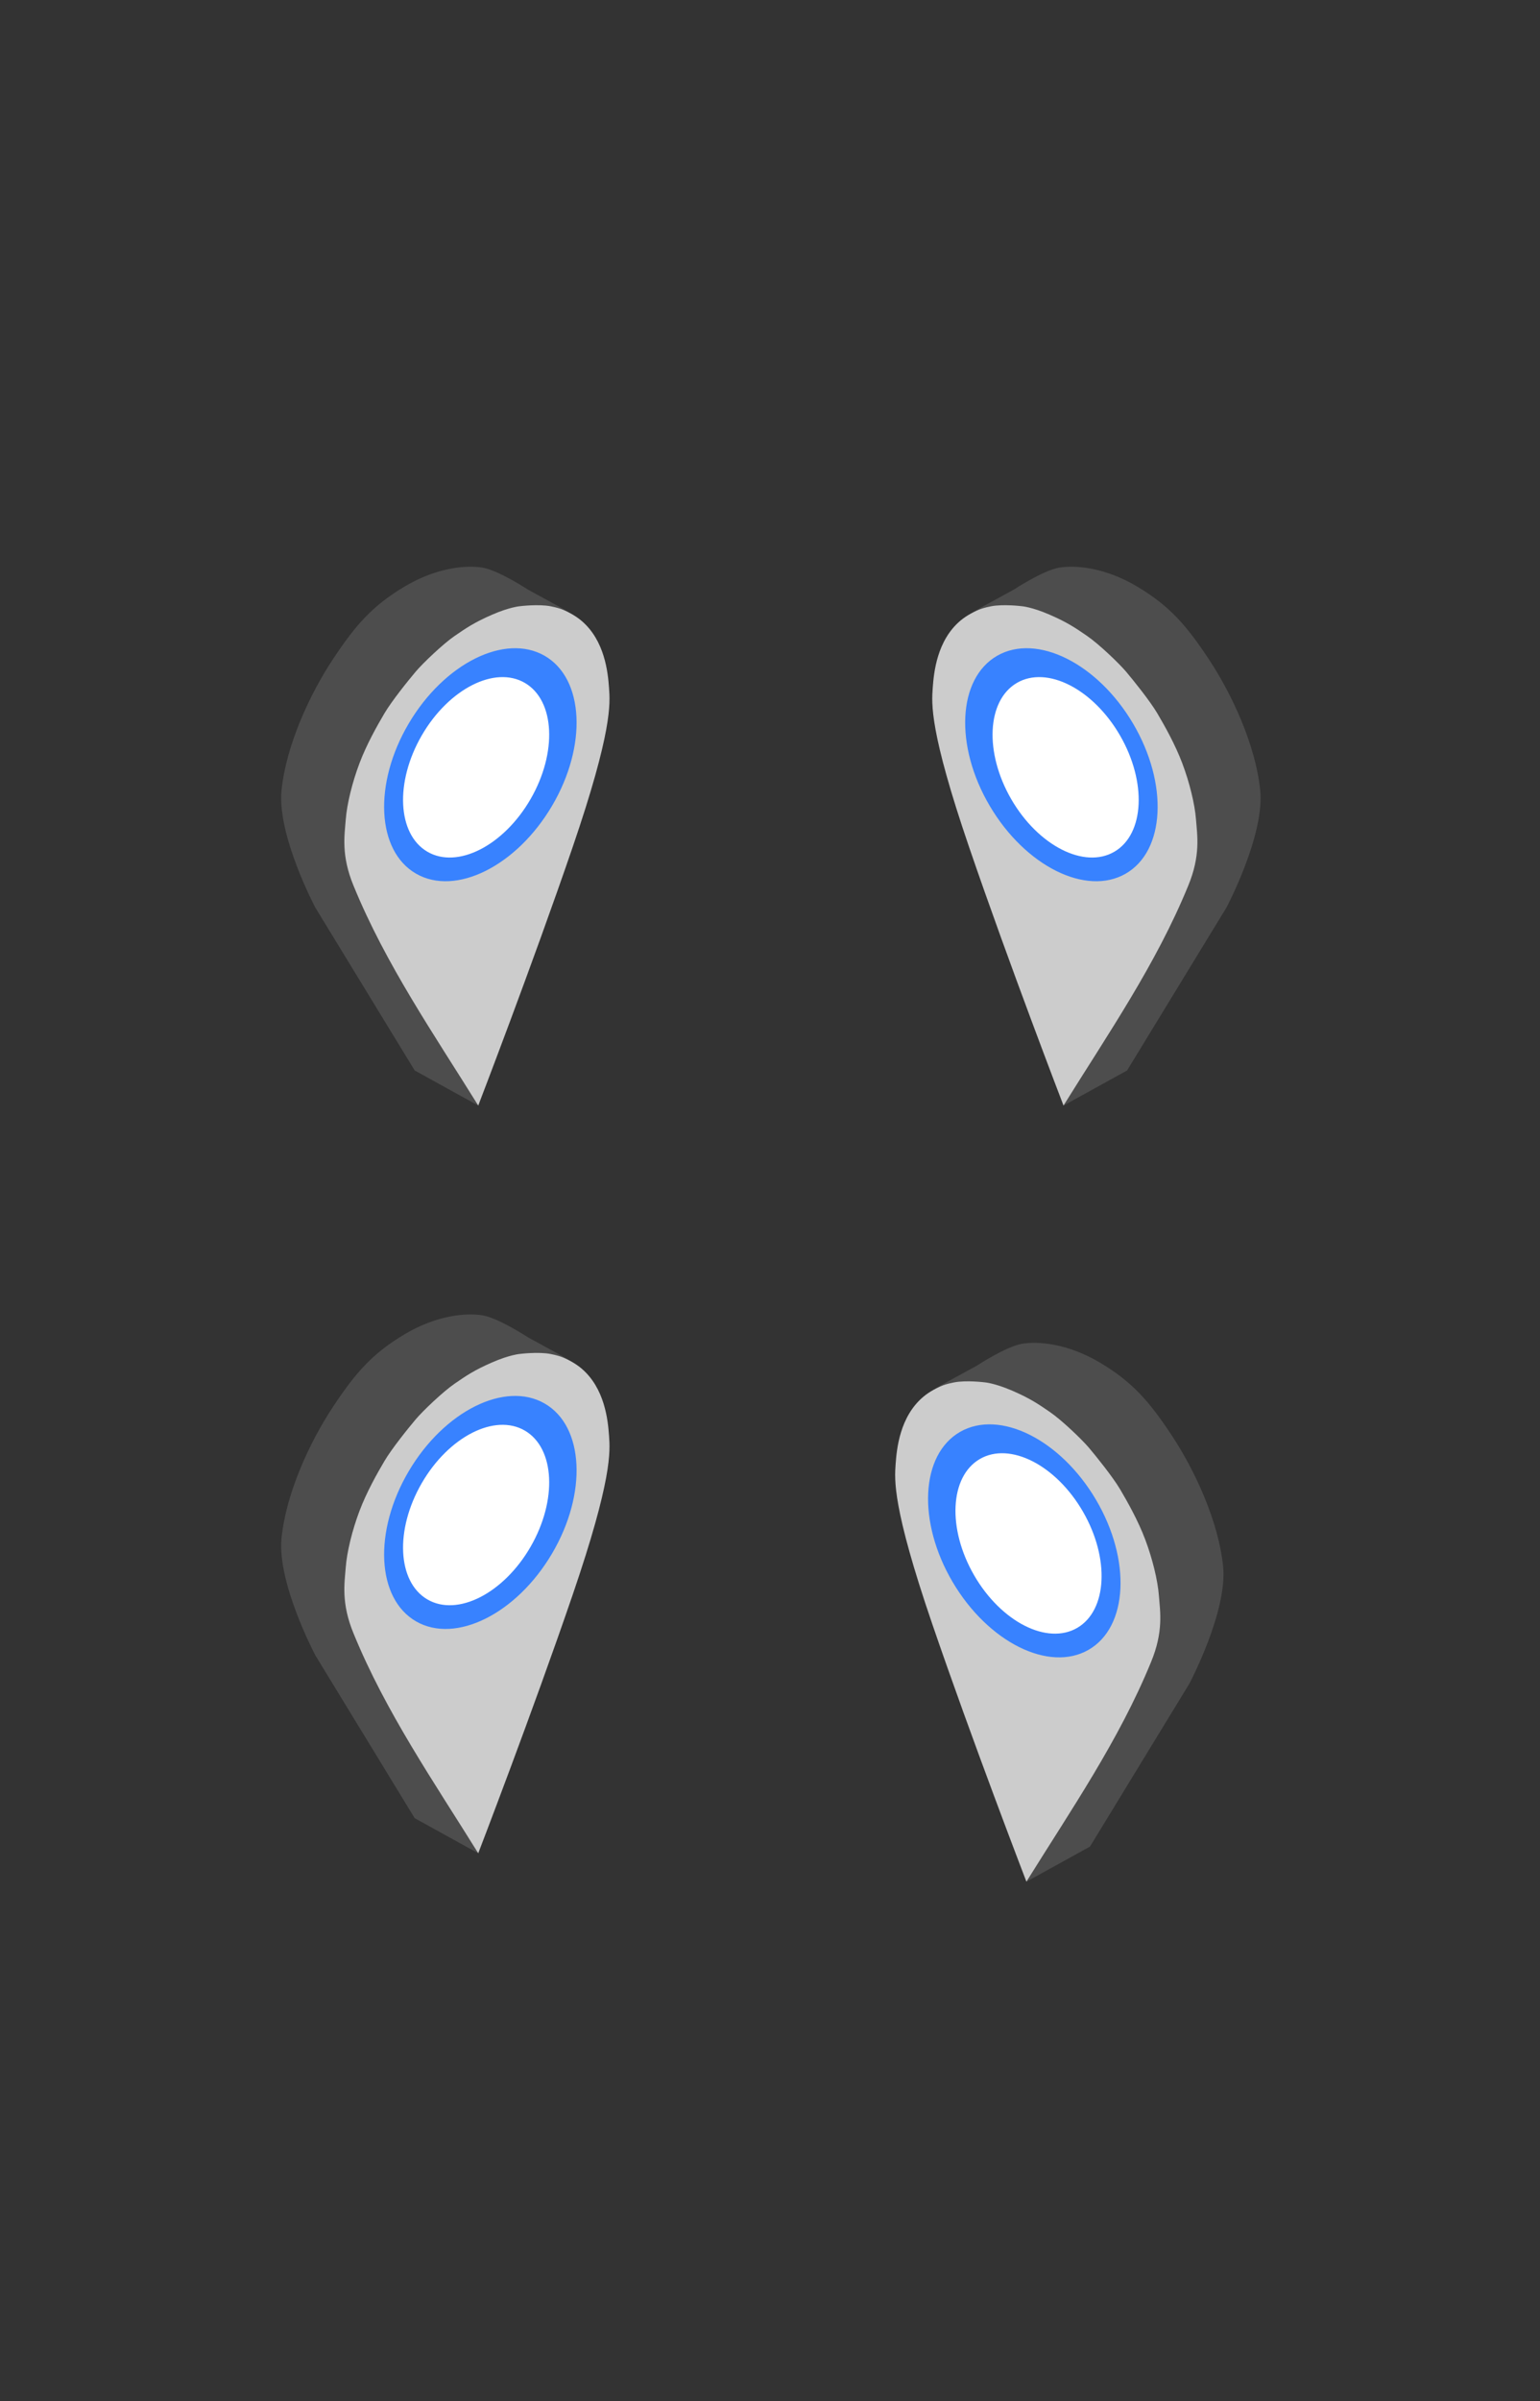
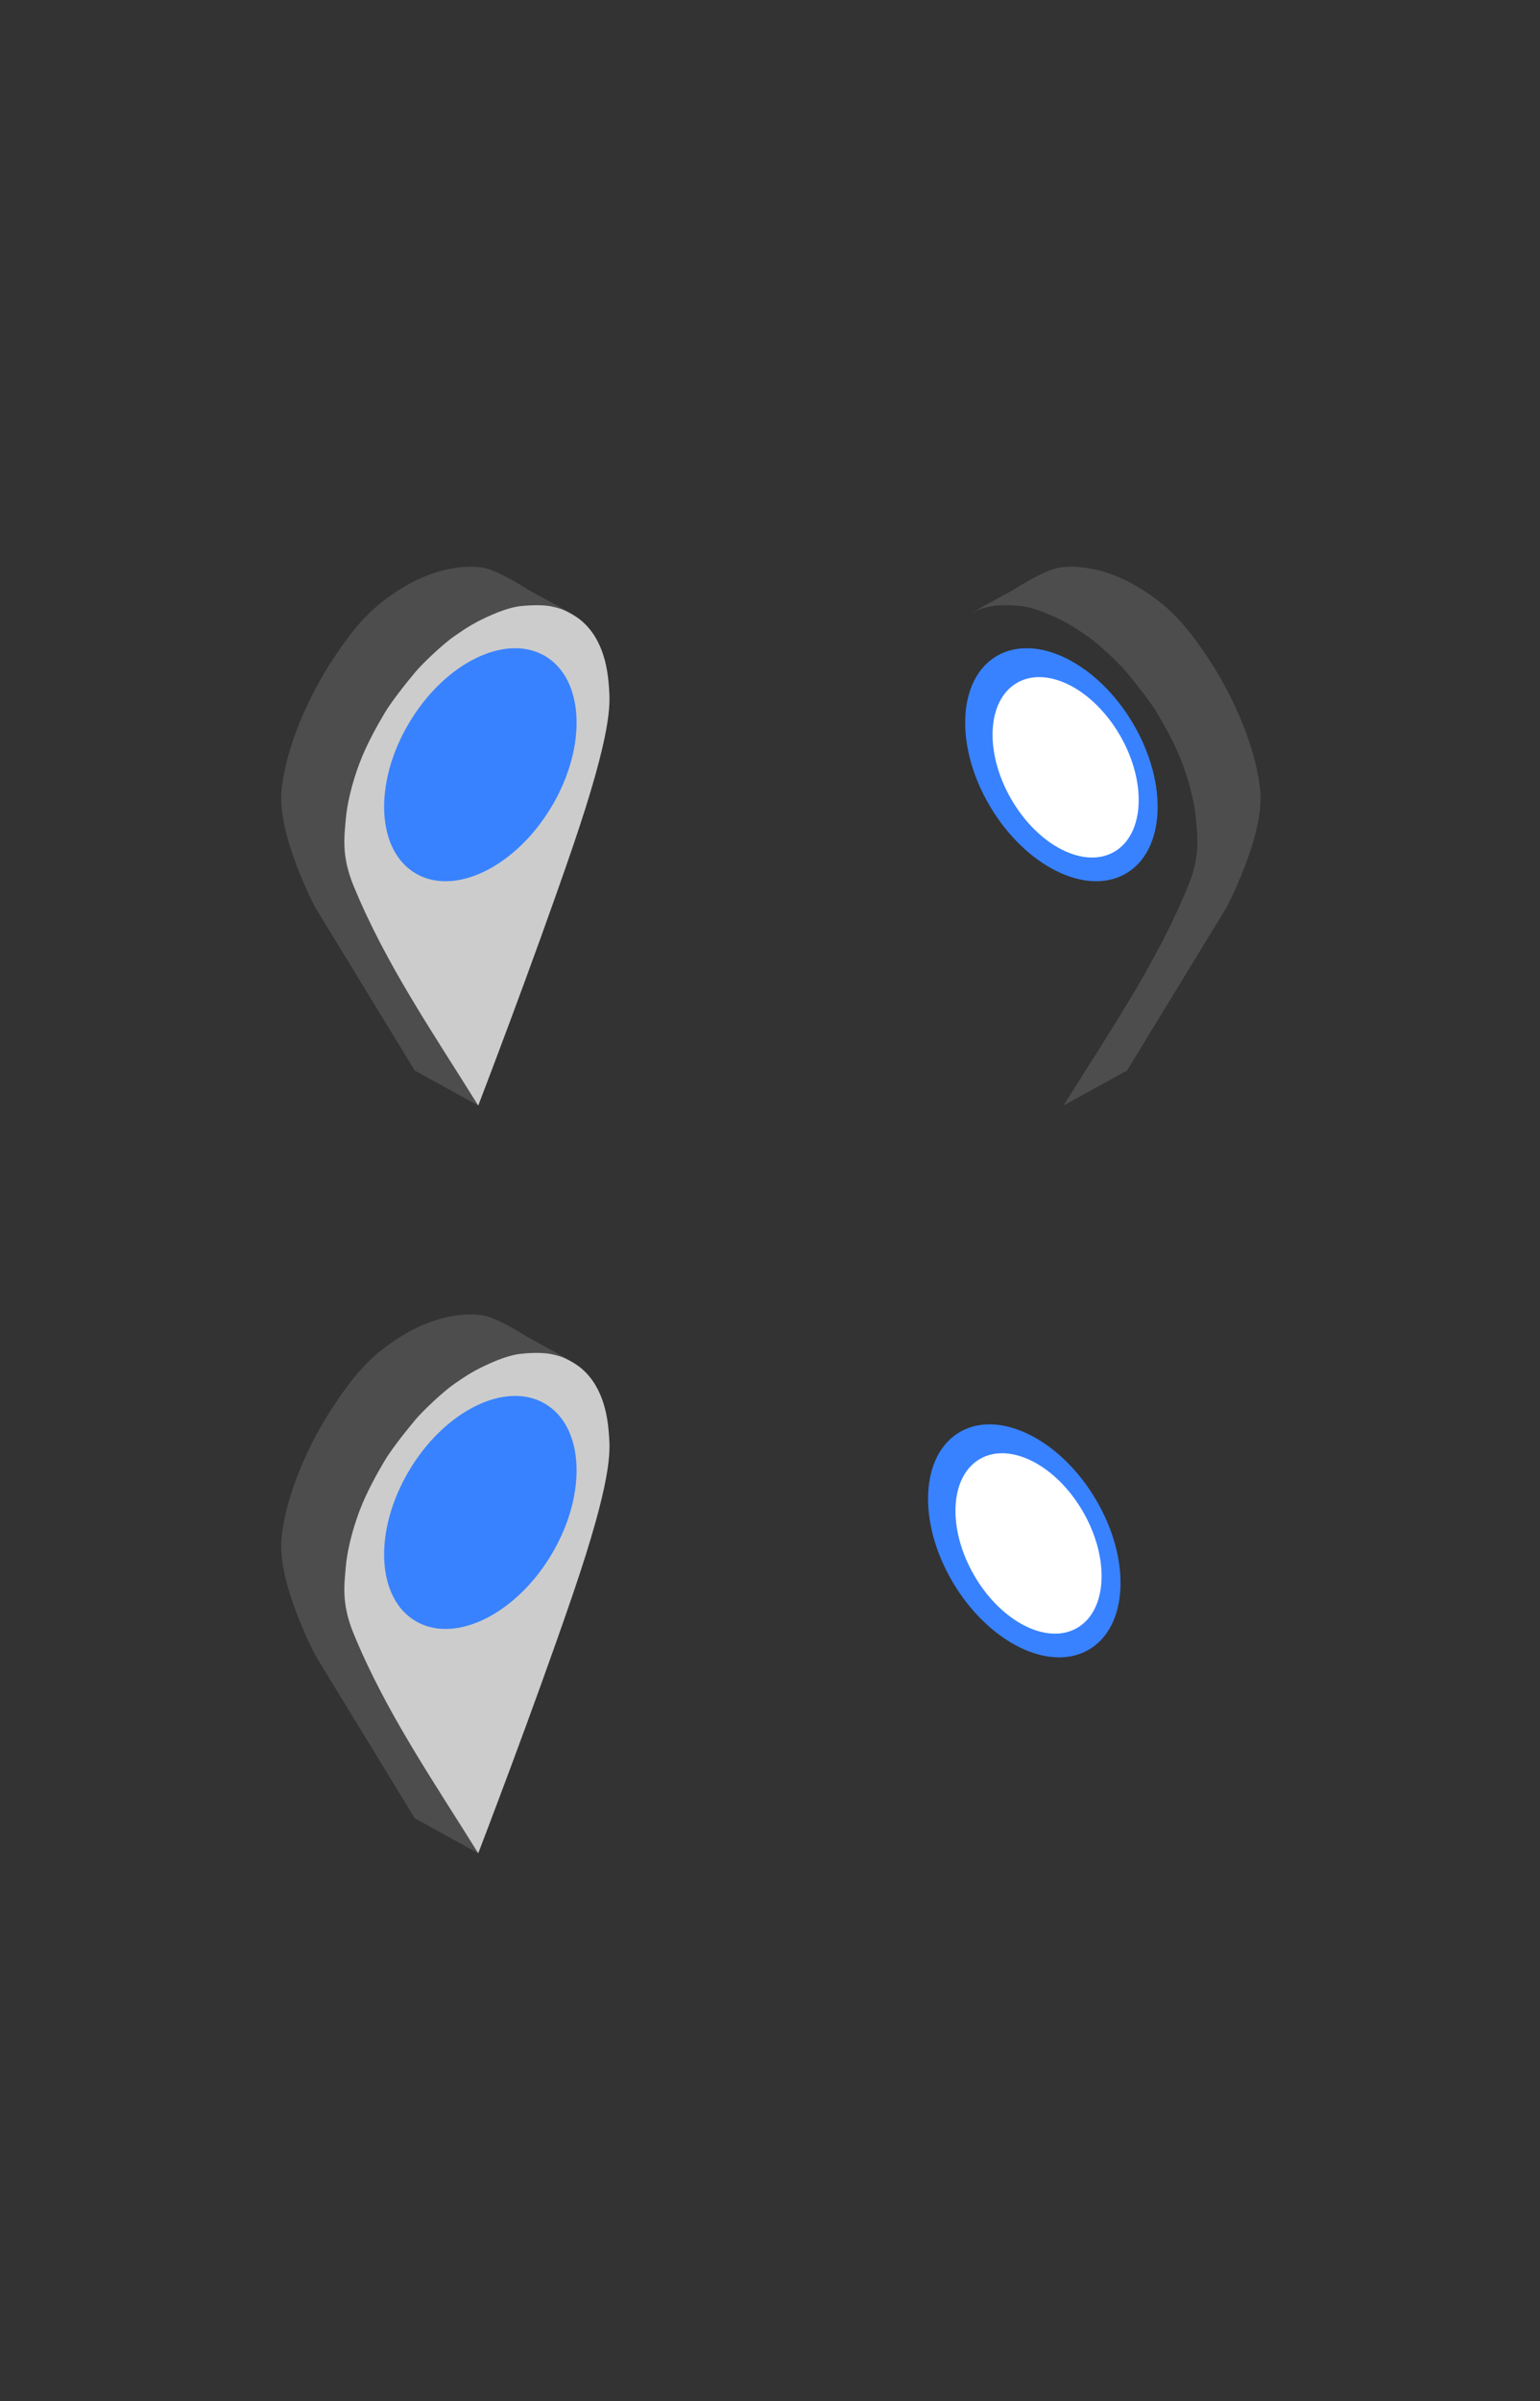
<svg xmlns="http://www.w3.org/2000/svg" xmlns:ns1="http://www.inkscape.org/namespaces/inkscape" xmlns:ns2="http://sodipodi.sourceforge.net/DTD/sodipodi-0.dtd" width="43mm" height="67mm" viewBox="0 0 43 67" version="1.1" id="svg2174" ns1:version="1.2.2 (732a01da63, 2022-12-09)" ns2:docname="multiAnchorLocalization.svg">
  <rect x="0" y="0" width="43" height="67" fill="#333333" stroke="none" />
  <ns2:namedview id="namedview2176" pagecolor="#ffffff" bordercolor="#000000" borderopacity="0.25" ns1:showpageshadow="2" ns1:pageopacity="0.0" ns1:pagecheckerboard="0" ns1:deskcolor="#d1d1d1" ns1:document-units="mm" showgrid="false" ns1:zoom="4.1978412" ns1:cx="123.75409" ns1:cy="104.69667" ns1:window-width="3200" ns1:window-height="1261" ns1:window-x="-9" ns1:window-y="-9" ns1:window-maximized="1" ns1:current-layer="layer1" />
  <defs id="defs2171" />
  <g ns1:label="Laag 1" ns1:groupmode="layer" id="layer1">
    <g id="location_pin_1" ns1:label="location_pin_1" transform="matrix(0.388,0,0,0.388,47.412,-30.697)">
-       <path style="display:inline;fill:#cccccc;fill-opacity:1;stroke-width:0.143" d="m -48.331,214.435 c 0,0 -3.917,-10.177 -6.788,-18.566 -2.871,-8.39 -2.703,-10.344 -2.625,-11.452 0.078,-1.108 0.299,-3.434 2.004,-4.862 1.705,-1.428 5.375,-1.834 5.375,-1.834 0,0 7.577,4.988 7.834,4.919 0.258,-0.07 5.374,10.061 5.374,10.061 l -4.38,14.447 z" id="path24123-4-4-1-6" />
-       <path style="fill:#4d4d4d;fill-opacity:1;stroke-width:0.143" d="m -48.332,214.436 4.574,-2.523 7.151,-11.714 c 0,0 2.762,-5.2 2.431,-8.437 -0.331,-3.237 -2.025,-6.893 -3.681,-9.399 -1.656,-2.506 -2.866,-3.877 -5.182,-5.256 -2.317,-1.378 -4.451,-1.551 -5.609,-1.354 -1.158,0.197 -3.254,1.575 -3.254,1.575 l -3.046,1.663 c 0,0 0.518,-0.288 1.406,-0.46 0.888,-0.172 2.203,-0.006 2.203,-0.006 0,0 0.726,0.052 2.007,0.609 1.282,0.557 1.855,0.951 2.697,1.529 0.843,0.578 2.29,1.96 2.805,2.569 0.515,0.609 1.716,2.097 2.241,2.985 0.525,0.888 1.293,2.245 1.808,3.612 0.515,1.366 0.902,2.933 0.985,4.047 0.083,1.114 0.35,2.566 -0.574,4.781 -2.306,5.627 -5.767,10.639 -8.963,15.779 z" id="path22946-6-9-8-8" ns2:nodetypes="ccccssccccccccccccc" />
      <ellipse style="display:inline;fill:#3882ff;fill-opacity:1;stroke-width:0.156" id="path24652-5-9-2-4" cx="-138.299" cy="140.595" rx="5.947" ry="9.101" transform="matrix(0.867,-0.498,0.508,0.861,0,0)" />
      <ellipse style="display:inline;fill:#ffffff;fill-opacity:1;stroke-width:0.12" id="path24652-6-4-8-3-2" cx="-136.919" cy="139.685" rx="4.536" ry="7.007" transform="matrix(0.863,-0.505,0.501,0.866,0,0)" />
    </g>
    <g id="location_pin_1-9" ns1:label="location_pin_1" transform="matrix(-0.388,0,0,0.388,-5.399,-52.353)">
      <path style="display:inline;fill:#cccccc;fill-opacity:1;stroke-width:0.143" d="m -48.331,214.435 c 0,0 -3.917,-10.177 -6.788,-18.566 -2.871,-8.39 -2.703,-10.344 -2.625,-11.452 0.078,-1.108 0.299,-3.434 2.004,-4.862 1.705,-1.428 5.375,-1.834 5.375,-1.834 0,0 7.577,4.988 7.834,4.919 0.258,-0.07 5.374,10.061 5.374,10.061 l -4.38,14.447 z" id="path24123-4-4-1-6-1" />
      <path style="fill:#4d4d4d;fill-opacity:1;stroke-width:0.143" d="m -48.332,214.436 4.574,-2.523 7.151,-11.714 c 0,0 2.762,-5.2 2.431,-8.437 -0.331,-3.237 -2.025,-6.893 -3.681,-9.399 -1.656,-2.506 -2.866,-3.877 -5.182,-5.256 -2.317,-1.378 -4.451,-1.551 -5.609,-1.354 -1.158,0.197 -3.254,1.575 -3.254,1.575 l -3.046,1.663 c 0,0 0.518,-0.288 1.406,-0.46 0.888,-0.172 2.203,-0.006 2.203,-0.006 0,0 0.726,0.052 2.007,0.609 1.282,0.557 1.855,0.951 2.697,1.529 0.843,0.578 2.29,1.96 2.805,2.569 0.515,0.609 1.716,2.097 2.241,2.985 0.525,0.888 1.293,2.245 1.808,3.612 0.515,1.366 0.902,2.933 0.985,4.047 0.083,1.114 0.35,2.566 -0.574,4.781 -2.306,5.627 -5.767,10.639 -8.963,15.779 z" id="path22946-6-9-8-8-7" ns2:nodetypes="ccccssccccccccccccc" />
      <ellipse style="display:inline;fill:#3882ff;fill-opacity:1;stroke-width:0.156" id="path24652-5-9-2-4-7" cx="-138.299" cy="140.595" rx="5.947" ry="9.101" transform="matrix(0.867,-0.498,0.508,0.861,0,0)" />
-       <ellipse style="display:inline;fill:#ffffff;fill-opacity:1;stroke-width:0.12" id="path24652-6-4-8-3-2-5" cx="-136.919" cy="139.685" rx="4.536" ry="7.007" transform="matrix(0.863,-0.505,0.501,0.866,0,0)" />
    </g>
    <g id="location_pin_1-7" ns1:label="location_pin_1" transform="matrix(-0.388,0,0,0.388,-5.399,-31.49)">
      <path style="display:inline;fill:#cccccc;fill-opacity:1;stroke-width:0.143" d="m -48.331,214.435 c 0,0 -3.917,-10.177 -6.788,-18.566 -2.871,-8.39 -2.703,-10.344 -2.625,-11.452 0.078,-1.108 0.299,-3.434 2.004,-4.862 1.705,-1.428 5.375,-1.834 5.375,-1.834 0,0 7.577,4.988 7.834,4.919 0.258,-0.07 5.374,10.061 5.374,10.061 l -4.38,14.447 z" id="path24123-4-4-1-6-7" />
      <path style="fill:#4d4d4d;fill-opacity:1;stroke-width:0.143" d="m -48.332,214.436 4.574,-2.523 7.151,-11.714 c 0,0 2.762,-5.2 2.431,-8.437 -0.331,-3.237 -2.025,-6.893 -3.681,-9.399 -1.656,-2.506 -2.866,-3.877 -5.182,-5.256 -2.317,-1.378 -4.451,-1.551 -5.609,-1.354 -1.158,0.197 -3.254,1.575 -3.254,1.575 l -3.046,1.663 c 0,0 0.518,-0.288 1.406,-0.46 0.888,-0.172 2.203,-0.006 2.203,-0.006 0,0 0.726,0.052 2.007,0.609 1.282,0.557 1.855,0.951 2.697,1.529 0.843,0.578 2.29,1.96 2.805,2.569 0.515,0.609 1.716,2.097 2.241,2.985 0.525,0.888 1.293,2.245 1.808,3.612 0.515,1.366 0.902,2.933 0.985,4.047 0.083,1.114 0.35,2.566 -0.574,4.781 -2.306,5.627 -5.767,10.639 -8.963,15.779 z" id="path22946-6-9-8-8-3" ns2:nodetypes="ccccssccccccccccccc" />
      <ellipse style="display:inline;fill:#3882ff;fill-opacity:1;stroke-width:0.156" id="path24652-5-9-2-4-79" cx="-138.299" cy="140.595" rx="5.947" ry="9.101" transform="matrix(0.867,-0.498,0.508,0.861,0,0)" />
-       <ellipse style="display:inline;fill:#ffffff;fill-opacity:1;stroke-width:0.12" id="path24652-6-4-8-3-2-7" cx="-136.919" cy="139.685" rx="4.536" ry="7.007" transform="matrix(0.863,-0.505,0.501,0.866,0,0)" />
    </g>
    <g id="location_pin_1-4" ns1:label="location_pin_1" transform="matrix(0.388,0,0,0.388,48.448,-52.353)">
-       <path style="display:inline;fill:#cccccc;fill-opacity:1;stroke-width:0.143" d="m -48.331,214.435 c 0,0 -3.917,-10.177 -6.788,-18.566 -2.871,-8.39 -2.703,-10.344 -2.625,-11.452 0.078,-1.108 0.299,-3.434 2.004,-4.862 1.705,-1.428 5.375,-1.834 5.375,-1.834 0,0 7.577,4.988 7.834,4.919 0.258,-0.07 5.374,10.061 5.374,10.061 l -4.38,14.447 z" id="path24123-4-4-1-6-8" />
      <path style="fill:#4d4d4d;fill-opacity:1;stroke-width:0.143" d="m -48.332,214.436 4.574,-2.523 7.151,-11.714 c 0,0 2.762,-5.2 2.431,-8.437 -0.331,-3.237 -2.025,-6.893 -3.681,-9.399 -1.656,-2.506 -2.866,-3.877 -5.182,-5.256 -2.317,-1.378 -4.451,-1.551 -5.609,-1.354 -1.158,0.197 -3.254,1.575 -3.254,1.575 l -3.046,1.663 c 0,0 0.518,-0.288 1.406,-0.46 0.888,-0.172 2.203,-0.006 2.203,-0.006 0,0 0.726,0.052 2.007,0.609 1.282,0.557 1.855,0.951 2.697,1.529 0.843,0.578 2.29,1.96 2.805,2.569 0.515,0.609 1.716,2.097 2.241,2.985 0.525,0.888 1.293,2.245 1.808,3.612 0.515,1.366 0.902,2.933 0.985,4.047 0.083,1.114 0.35,2.566 -0.574,4.781 -2.306,5.627 -5.767,10.639 -8.963,15.779 z" id="path22946-6-9-8-8-9" ns2:nodetypes="ccccssccccccccccccc" />
      <ellipse style="display:inline;fill:#3882ff;fill-opacity:1;stroke-width:0.156" id="path24652-5-9-2-4-9" cx="-138.299" cy="140.595" rx="5.947" ry="9.101" transform="matrix(0.867,-0.498,0.508,0.861,0,0)" />
      <ellipse style="display:inline;fill:#ffffff;fill-opacity:1;stroke-width:0.12" id="path24652-6-4-8-3-2-2" cx="-136.919" cy="139.685" rx="4.536" ry="7.007" transform="matrix(0.863,-0.505,0.501,0.866,0,0)" />
    </g>
  </g>
</svg>